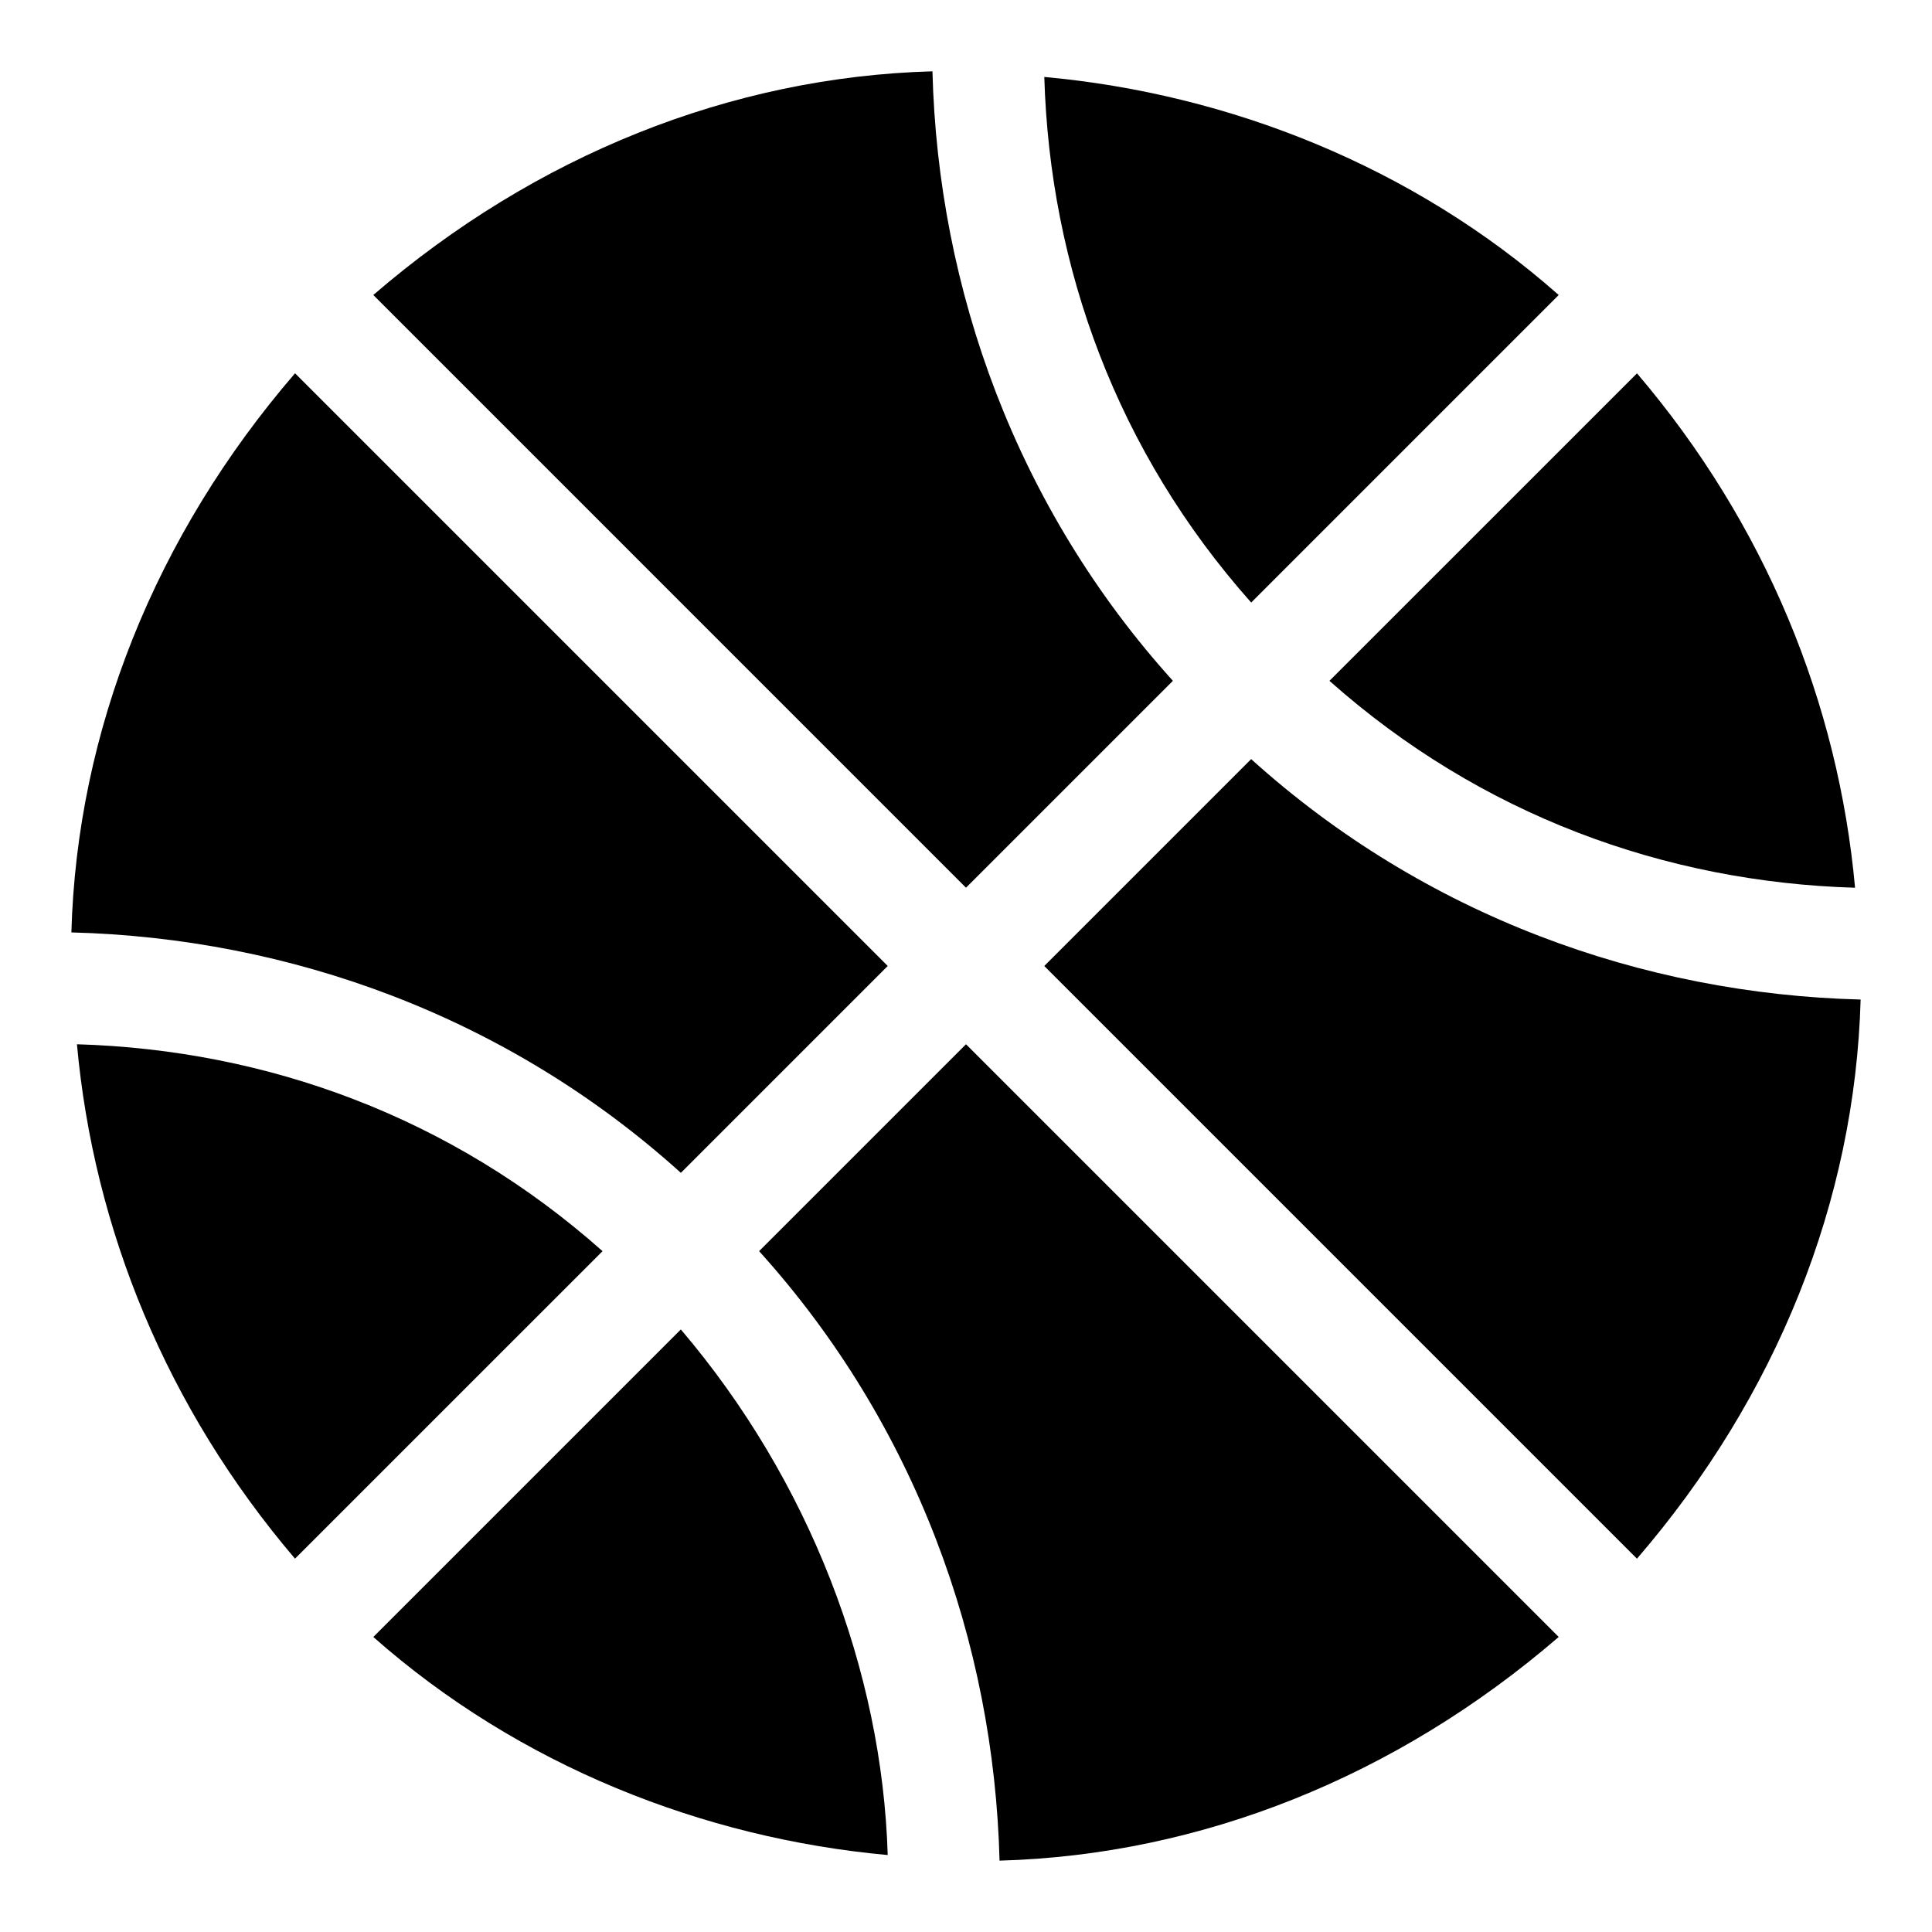
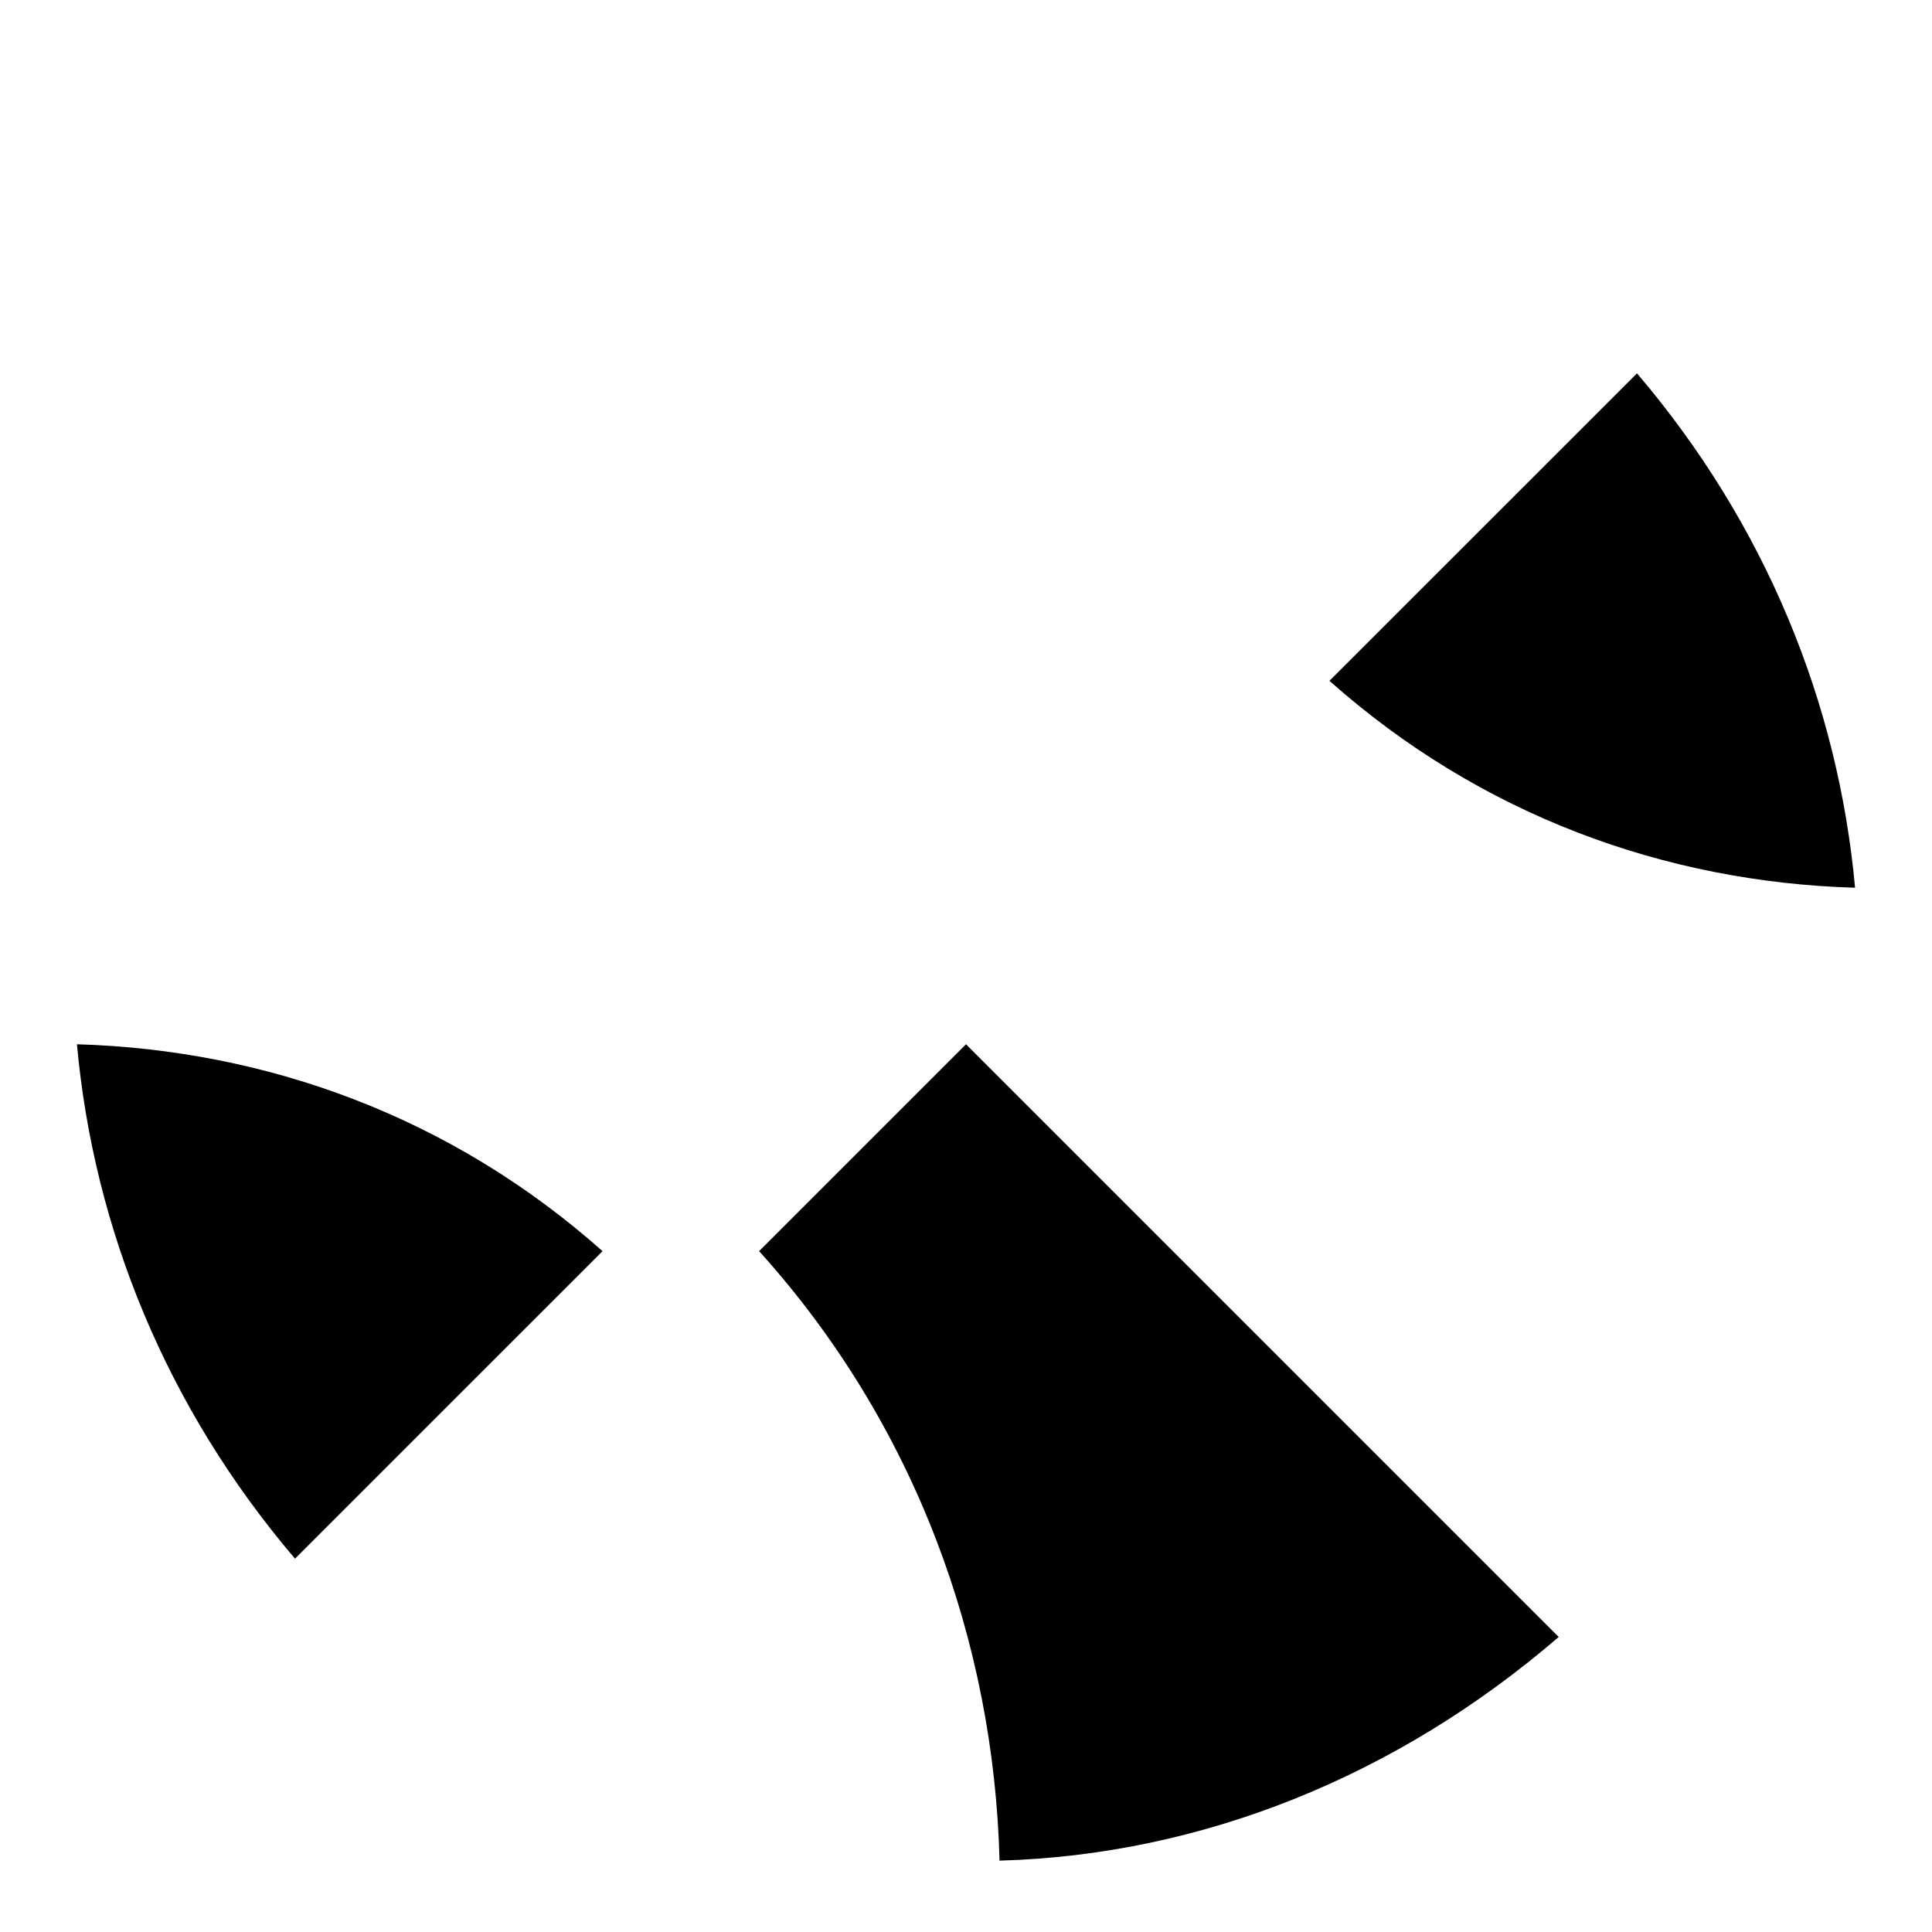
<svg xmlns="http://www.w3.org/2000/svg" fill="#000000" width="800px" height="800px" version="1.1" viewBox="144 144 512 512">
  <g>
    <path d="m303.68 475.57c-40.008-35.562-88.906-53.344-139.29-54.828 4.445 48.898 23.707 96.316 57.789 136.32z" />
-     <path d="m324.43 454.82 54.828-54.828-157.07-157.07c-37.043 42.973-57.789 94.836-59.273 148.18 57.793 1.48 115.58 22.227 161.52 63.715z" />
-     <path d="m400 379.25 54.828-54.828c-41.488-45.938-62.234-103.73-63.719-161.52-53.344 1.48-105.21 22.227-148.18 59.273z" />
-     <path d="m557.07 222.18c-38.527-34.082-87.426-53.344-136.32-57.789 1.48 50.383 19.262 99.281 54.828 139.29z" />
-     <path d="m324.43 496.32-81.496 81.496c38.527 34.082 87.426 53.344 136.32 57.789-1.48-48.898-20.746-99.277-54.828-139.29z" />
-     <path d="m557.07 577.81-157.07-157.07-54.828 54.828c41.488 45.938 62.234 103.73 63.719 161.52 53.344-1.48 105.21-22.227 148.18-59.273z" />
-     <path d="m637.09 408.89c-57.789-1.48-115.58-22.227-161.52-63.719l-54.828 54.828 157.07 157.07c37.047-42.973 57.793-94.836 59.273-148.18z" />
+     <path d="m557.07 577.81-157.07-157.07-54.828 54.828c41.488 45.938 62.234 103.73 63.719 161.52 53.344-1.48 105.21-22.227 148.18-59.273" />
    <path d="m496.32 324.43c40.008 35.562 88.906 53.344 139.29 54.828-4.445-48.898-23.707-96.316-57.789-136.32z" />
  </g>
</svg>